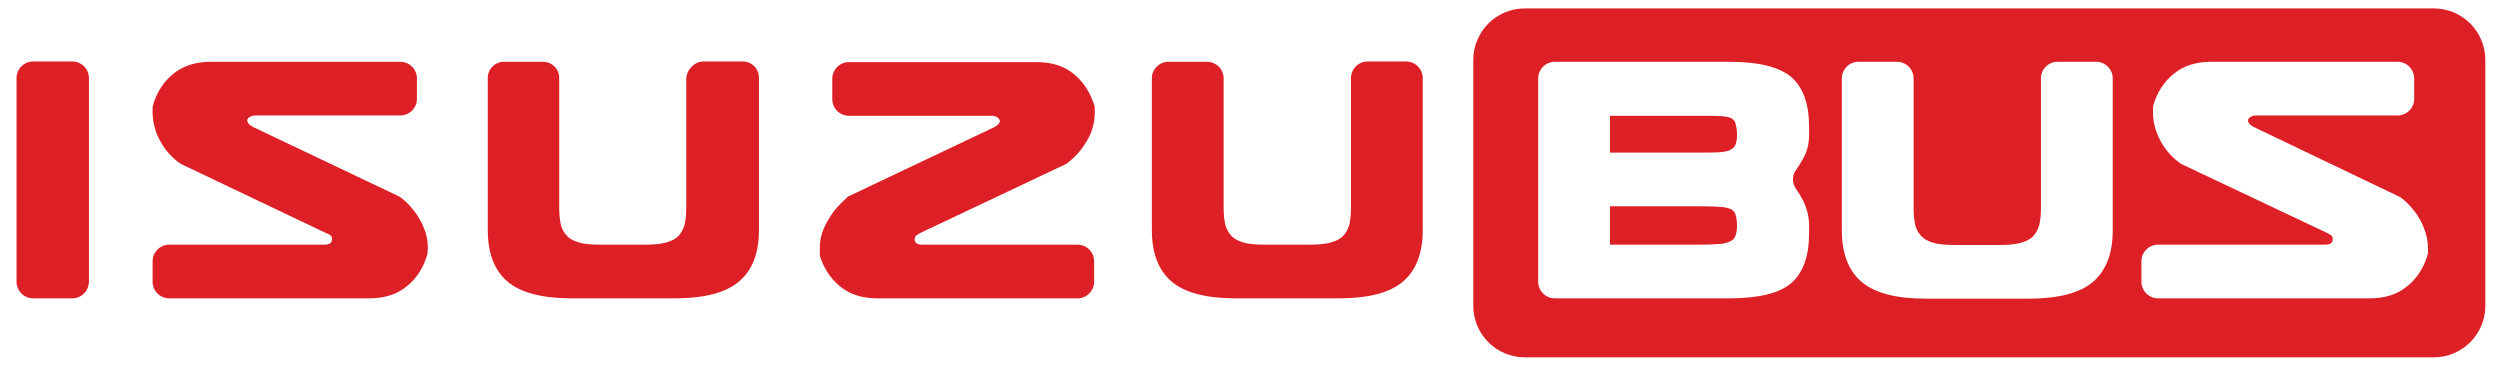
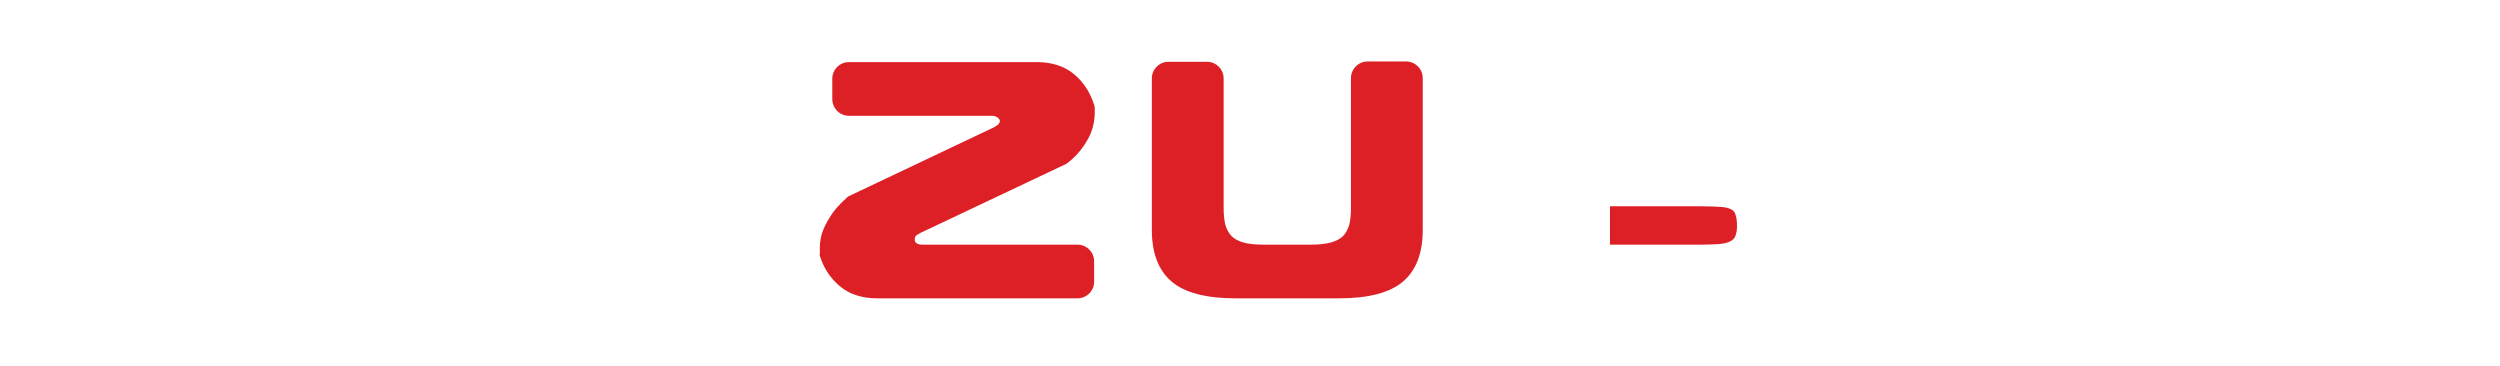
<svg xmlns="http://www.w3.org/2000/svg" id="Layer_1" x="0px" y="0px" viewBox="0 0 801.1 117.3" style="enable-background:new 0 0 801.1 117.3;" xml:space="preserve">
  <style type="text/css">	.st0{fill:#DD1F26;}</style>
-   <path class="st0" d="M23.1,95.6H10.6c-2.9,0-5.3-2.4-5.3-5.3V25c0-2.9,2.4-5.3,5.3-5.3h12.6c2.9,0,5.3,2.4,5.3,5.3v65.3 C28.4,93.3,26.1,95.6,23.1,95.6" />
-   <path class="st0" d="M136.9,81.6c-1.2,4.2-3.4,7.6-6.5,10.1c-3.1,2.6-7.1,3.9-12.1,3.9H54.2c-2.9,0-5.3-2.4-5.3-5.3v-6.6 c0-2.9,2.4-5.3,5.3-5.3h49.7c1.7,0,2.5-0.6,2.5-1.7c0-0.7-0.2-1.2-0.7-1.4c-0.4-0.3-0.8-0.5-1.2-0.6L57.9,52.5c-2.5-1.7-4.7-4-6.4-7 c-1.7-3-2.6-6.2-2.6-9.6c0-1.3,0-2,0.1-2.1c1.2-4.2,3.4-7.6,6.5-10.1c3.1-2.6,7.1-3.9,12.1-3.9h60.7c2.9,0,5.3,2.4,5.3,5.3v6.6 c0,2.9-2.4,5.3-5.3,5.3H81.8c-0.7,0-1.3,0.2-1.8,0.5c-0.5,0.3-0.8,0.7-0.8,1.2v0.1c0.2,0.5,0.5,0.9,0.8,1.2c0.4,0.3,0.8,0.5,1.1,0.7 L128,63c0.3,0.2,1,0.7,2,1.6c1,0.9,2,2.1,3.1,3.5c1,1.4,2,3.1,2.8,5.1c0.8,2,1.2,4,1.2,6.2C137,80.9,137,81.5,136.9,81.6" />
-   <path class="st0" d="M225.5,19.7H238c2.9,0,5.2,2.3,5.2,5.2v48.8c0,7.4-2.1,12.9-6.4,16.5c-4.2,3.6-11.1,5.4-20.6,5.4h-33 c-9.5,0-16.4-1.8-20.6-5.4c-4.2-3.6-6.3-9.1-6.3-16.5V25c0-2.9,2.3-5.2,5.2-5.2h12.5c2.9,0,5.2,2.3,5.2,5.2v41.7 c0,2,0.2,3.7,0.5,5.2c0.3,1.4,1,2.6,1.9,3.6c0.9,1,2.2,1.7,3.9,2.2c1.7,0.5,3.9,0.7,6.7,0.7h14.6c2.7,0,4.9-0.2,6.7-0.7 c1.7-0.5,3.1-1.2,4-2.2c0.9-1,1.5-2.2,1.9-3.6c0.3-1.4,0.5-3.2,0.5-5.2V25C220.2,22.1,222.6,19.7,225.5,19.7" />
  <path class="st0" d="M262.7,79.5c0-2.2,0.4-4.2,1.2-6.1c0.8-1.9,1.8-3.5,2.8-5c1-1.4,2.1-2.6,3-3.5c1-0.9,1.6-1.5,2-1.9l46.8-22.2 c0.3-0.2,0.7-0.4,1.1-0.7c0.4-0.3,0.7-0.7,0.8-1.2v-0.1c0-0.4-0.3-0.8-0.8-1.2c-0.5-0.3-1.1-0.5-1.8-0.5h-45.8 c-2.9,0-5.3-2.4-5.3-5.3v-6.6c0-2.9,2.4-5.3,5.3-5.3h60.1c5,0,9,1.3,12.1,3.9c3.1,2.6,5.2,5.9,6.5,10.1c0.1,0.1,0.1,0.8,0.1,2 c0,3.2-0.8,6.5-2.5,9.2c-1.8,3.1-4,5.5-6.6,7.4l-46.7,22.1c-0.4,0.2-0.7,0.4-1.2,0.7c-0.4,0.3-0.7,0.7-0.7,1.4 c0,1.1,0.8,1.7,2.5,1.7h49.7c2.9,0,5.3,2.4,5.3,5.3v6.6c0,2.9-2.4,5.3-5.3,5.3h-64.1c-5,0-9-1.3-12.1-3.9c-3.1-2.6-5.3-6-6.5-10.1 C262.8,81.5,262.7,80.8,262.7,79.5" />
  <path class="st0" d="M438.2,19.7h12.4c2.9,0,5.3,2.4,5.3,5.3v48.7c0,7.4-2.1,12.9-6.3,16.5c-4.2,3.6-11.1,5.4-20.6,5.4h-33 c-9.5,0-16.4-1.8-20.6-5.4c-4.2-3.6-6.3-9.1-6.3-16.5V25.1c0-2.9,2.4-5.3,5.3-5.3h12.4c2.9,0,5.3,2.4,5.3,5.3v41.6 c0,2,0.2,3.7,0.5,5.2c0.4,1.4,1,2.6,1.9,3.6c0.9,1,2.2,1.7,3.9,2.2c1.7,0.5,3.9,0.7,6.7,0.7h14.7c2.7,0,4.9-0.2,6.7-0.7 c1.7-0.5,3.1-1.2,4-2.2c0.9-1,1.5-2.2,1.9-3.6c0.3-1.4,0.5-3.2,0.5-5.2V25.1C432.9,22.1,435.3,19.7,438.2,19.7" />
  <path class="st0" d="M554.8,67.1c-0.8-0.4-1.9-0.7-3.5-0.8c-1.5-0.1-3.6-0.2-6.1-0.2h-29.3v12.3h29.3c2.3,0,4.1-0.1,5.6-0.2 c1.5-0.1,2.7-0.4,3.5-0.8c0.9-0.4,1.5-1,1.8-1.8c0.3-0.8,0.5-1.8,0.5-3c0-1.5-0.1-2.7-0.4-3.5C556.1,68.2,555.5,67.5,554.8,67.1" />
-   <path class="st0" d="M554.8,37.9c-0.8-0.4-1.9-0.6-3.5-0.7c-1.5-0.1-3.6-0.1-6.1-0.1h-29.3v11.8h29.3c2.3,0,4.1,0,5.6-0.1 c1.5-0.1,2.7-0.3,3.5-0.7c0.9-0.4,1.5-1,1.8-1.7c0.3-0.7,0.5-1.7,0.5-2.9c0-1.5-0.1-2.7-0.4-3.5C556.1,38.9,555.5,38.3,554.8,37.9" />
-   <path class="st0" d="M777.9,81.6c-1.2,4.2-3.4,7.6-6.5,10.1c-3.1,2.6-7.1,3.9-12.1,3.9h-67.8c-2.9,0-5.3-2.4-5.3-5.3v-6.6 c0-2.9,2.4-5.3,5.3-5.3H745c1.7,0,2.5-0.6,2.5-1.7c0-0.7-0.2-1.2-0.7-1.4c-0.4-0.3-0.8-0.5-1.2-0.7l-46.3-21.9 c-0.3-0.1-0.6-0.3-0.8-0.5c-2.3-1.6-4.4-3.9-6-6.7c-1.7-3-2.6-6.2-2.6-9.6c0-1.3,0-2,0.1-2.1c1.2-4.2,3.4-7.6,6.5-10.1 c3.1-2.6,7.1-3.9,12.1-3.9h59.7c2.9,0,5.3,2.4,5.3,5.3v6.6c0,2.9-2.4,5.3-5.3,5.3h-45.4c-0.7,0-1.3,0.2-1.8,0.5 c-0.5,0.4-0.8,0.8-0.8,1.2v0.1c0.2,0.5,0.5,0.9,0.8,1.2c0.4,0.3,0.8,0.5,1.1,0.7L769,63.1c0.4,0.2,1,0.7,2,1.6c1,0.9,2,2.1,3.1,3.5 c1,1.4,2,3.1,2.7,5.1c0.8,2,1.2,4,1.2,6.2C778.1,80.8,778,81.5,777.9,81.6 M677,73.8c0,7.4-2.1,12.9-6.3,16.5 c-4.2,3.6-11.1,5.4-20.6,5.4h-33c-9.5,0-16.4-1.8-20.6-5.4c-4.2-3.6-6.3-9.1-6.3-16.5V25.1c0-2.9,2.4-5.3,5.3-5.3h12.4 c2.9,0,5.3,2.4,5.3,5.3v41.7c0,2,0.2,3.7,0.5,5.2c0.3,1.4,1,2.6,1.9,3.6c0.9,1,2.2,1.7,3.9,2.2c1.7,0.5,3.9,0.7,6.7,0.7h14.7 c2.7,0,4.9-0.2,6.7-0.7c1.7-0.5,3.1-1.2,4-2.2c0.9-1,1.5-2.2,1.9-3.6c0.3-1.4,0.5-3.2,0.5-5.2V25.1c0-2.9,2.4-5.3,5.3-5.3h12.4 c2.9,0,5.3,2.4,5.3,5.3V73.8z M579.7,43.2c0,2.8-0.6,5.4-2,7.8c-0.7,1.2-1.4,2.4-2.2,3.5c-1.4,1.8-1.2,4.3,0.1,6.2 c0.8,1,1.4,2.2,2.1,3.4c1.3,2.6,2,5.3,2,8.1v2.6c0,7.3-1.9,12.6-5.7,15.9c-3.8,3.3-10.5,4.9-19.9,4.9h-55.9c-2.9,0-5.3-2.4-5.3-5.3 V25.1c0-2.9,2.4-5.3,5.3-5.3h55.9c9.4,0,16,1.6,19.9,4.9c3.8,3.3,5.7,8.6,5.7,15.9V43.2z M779.9,2.7H488.6 c-9.1,0-16.5,7.4-16.5,16.5v78.8c0,9.1,7.4,16.5,16.5,16.5h291.3c9.1,0,16.5-7.4,16.5-16.5V19.2C796.4,10.1,789,2.7,779.9,2.7" />
</svg>